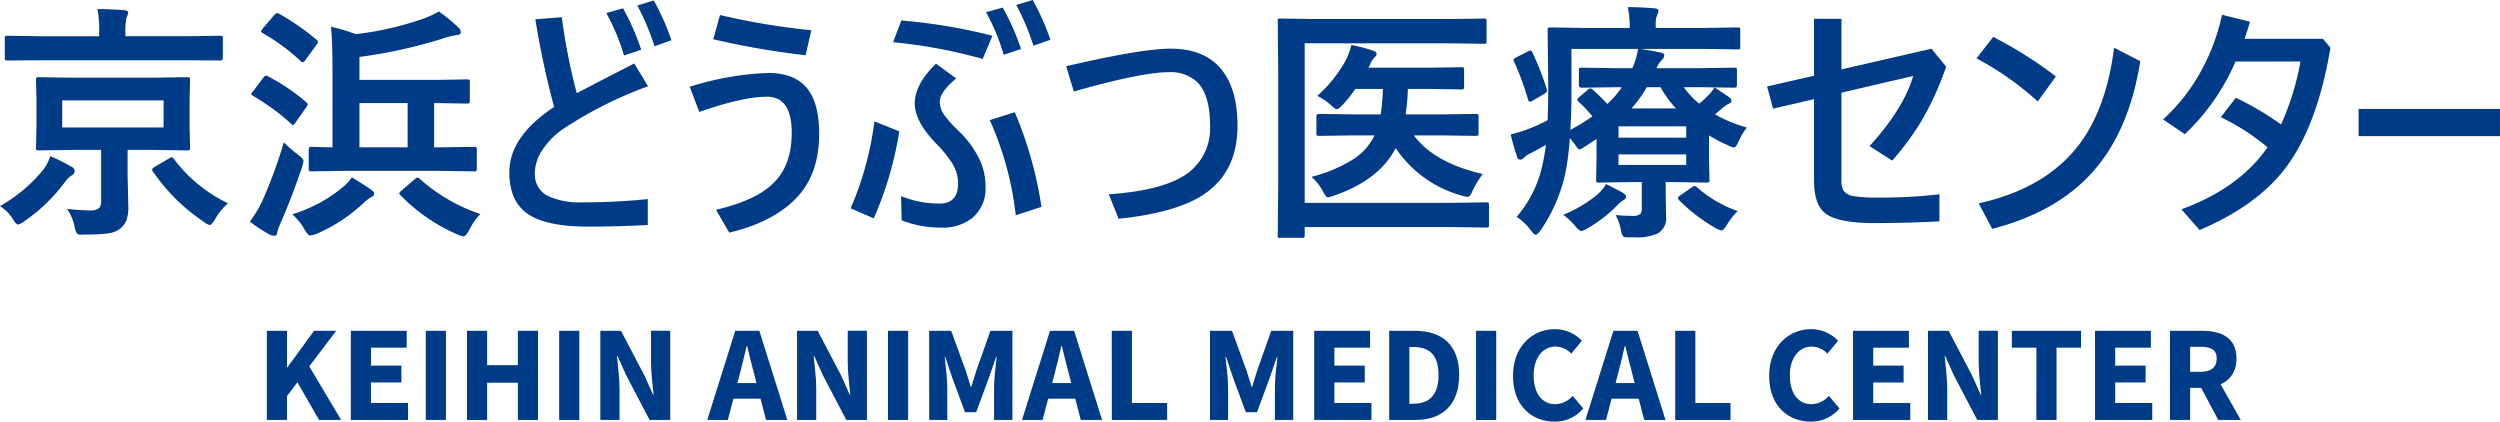
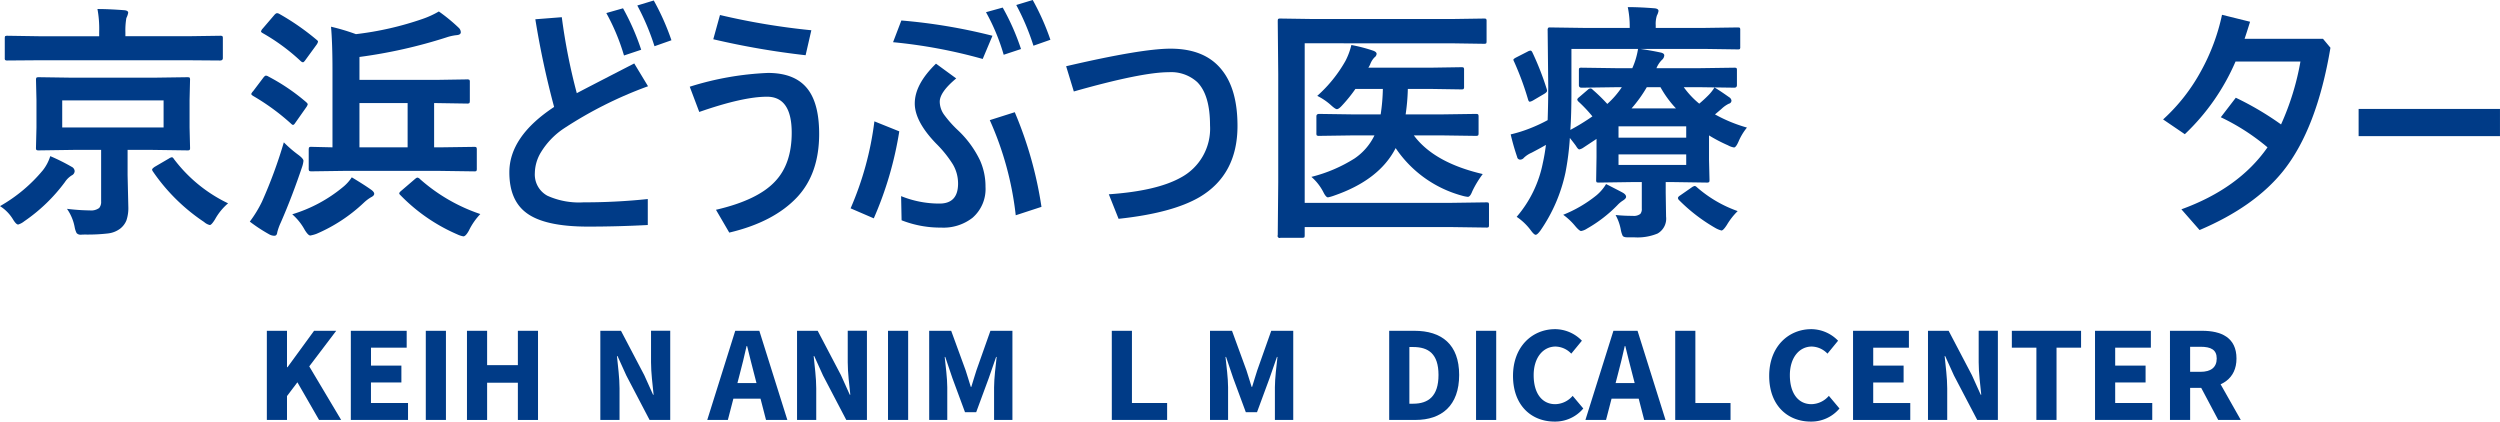
<svg xmlns="http://www.w3.org/2000/svg" width="148.29mm" height="25.006mm" viewBox="0 0 420.349 70.884">
  <path d="M1.928,34.945A26.092,26.092,0,0,0,9.146,28.9a7.4,7.4,0,0,0,1.231-2.359,33.554,33.554,0,0,1,3.609,1.8.866.866,0,0,1,.493.718.833.833,0,0,1-.493.717,3.741,3.741,0,0,0-1.148,1.128,28.474,28.474,0,0,1-6.829,6.583,3.105,3.105,0,0,1-1.026.554q-.348,0-.881-.882A6.749,6.749,0,0,0,1.928,34.945ZM8.572,10.418l-5.352.041a.7.7,0,0,1-.431-.082.536.536,0,0,1-.061-.328v-3.3c0-.219.027-.349.082-.39A.9.9,0,0,1,3.22,6.3l5.352.082H18.6V5.66a18.025,18.025,0,0,0-.288-3.855q1.948,0,4.533.2c.424.041.635.184.635.43a3.248,3.248,0,0,1-.307.882A12.135,12.135,0,0,0,23.01,5.7v.677H33.592L38.924,6.3a.646.646,0,0,1,.41.082.706.706,0,0,1,.062.369v3.3c0,.273-.158.41-.472.41l-5.332-.041Zm5.66,2.933H27.624l5.783-.082c.233,0,.369.027.41.082a.759.759,0,0,1,.062.389L33.8,17.124v4.594l.082,3.384a.668.668,0,0,1-.072.4.668.668,0,0,1-.4.071l-5.783-.082H23.379v4.245l.123,5.291a6.429,6.429,0,0,1-.328,2.338,3.37,3.37,0,0,1-1.026,1.354,4.177,4.177,0,0,1-2.071.82,30.111,30.111,0,0,1-3.958.185l-.554.02a.876.876,0,0,1-.758-.266,3.568,3.568,0,0,1-.328-1.005A7.807,7.807,0,0,0,13.187,35.4a34.778,34.778,0,0,0,3.855.267,2.273,2.273,0,0,0,1.559-.41,1.58,1.58,0,0,0,.328-1.107V25.491h-4.7l-5.742.082a.746.746,0,0,1-.451-.082.763.763,0,0,1-.061-.389l.082-3.384V17.124L7.978,13.74c0-.232.034-.369.1-.41a.829.829,0,0,1,.41-.061Zm15.2,8.367V17.165H12.387v4.553ZM40.277,34.474a9.61,9.61,0,0,0-2.194,2.686q-.594.965-.882.964a2.223,2.223,0,0,1-.964-.513,31.72,31.72,0,0,1-8.613-8.51.6.6,0,0,1-.123-.308q0-.144.431-.451l2.42-1.415a1.247,1.247,0,0,1,.471-.2q.165,0,.369.328A24.778,24.778,0,0,0,40.277,34.474Z" transform="translate(-1.928 -0.287)" fill="#003b87" />
  <path d="M43.928,37.55a20.224,20.224,0,0,0,2.051-3.363,78.689,78.689,0,0,0,3.67-9.967,20.371,20.371,0,0,0,2.338,2.03q.965.7.964,1.087a4.6,4.6,0,0,1-.2.923q-1.682,5.024-3.609,9.433a9.366,9.366,0,0,0-.595,1.641c-.041.4-.2.595-.492.595a1.79,1.79,0,0,1-.8-.205A27.018,27.018,0,0,1,43.928,37.55Zm3.117-24.4a33.6,33.6,0,0,1,6.378,4.327c.164.164.246.273.246.328a1.387,1.387,0,0,1-.246.512L51.536,21q-.185.286-.348.287-.125,0-.37-.246A37.55,37.55,0,0,0,44.5,16.427q-.328-.206-.328-.349a1.39,1.39,0,0,1,.307-.451L46.2,13.351q.267-.35.451-.349A.976.976,0,0,1,47.045,13.146ZM48.85,2.6a41.289,41.289,0,0,1,6.3,4.369c.164.123.246.232.246.328a1.387,1.387,0,0,1-.246.512l-1.928,2.646q-.227.308-.369.308a.766.766,0,0,1-.349-.185,33.462,33.462,0,0,0-6.4-4.717c-.192-.109-.288-.205-.288-.287a1.049,1.049,0,0,1,.288-.492L48.05,2.81c.178-.206.335-.308.471-.308A.936.936,0,0,1,48.85,2.6Zm12.222,27.5q2.215,1.333,3.323,2.133c.3.233.451.445.451.636q0,.328-.554.595a6.852,6.852,0,0,0-1.21.923A27.021,27.021,0,0,1,55.146,39.6a5.983,5.983,0,0,1-1.046.287q-.35,0-.923-.923a9.568,9.568,0,0,0-2.113-2.646,24.43,24.43,0,0,0,8.573-4.614A7.083,7.083,0,0,0,61.072,30.105Zm-.923-1.086-5.844.082c-.219,0-.356-.035-.41-.1a.825.825,0,0,1-.062-.41V25.471c0-.233.034-.376.1-.431a.642.642,0,0,1,.369-.061l3.527.082v-12.9q0-4.654-.246-7.383A36.143,36.143,0,0,1,61.77,6.029,53.041,53.041,0,0,0,72.987,3.466a15.346,15.346,0,0,0,2.728-1.251,28.972,28.972,0,0,1,3.322,2.727,1.08,1.08,0,0,1,.369.759c0,.287-.225.451-.677.492a8.09,8.09,0,0,0-1.763.39,83.689,83.689,0,0,1-14.6,3.281V13.72H75.243l5.168-.082a.743.743,0,0,1,.451.082.759.759,0,0,1,.062.389v3.1c0,.232-.034.376-.1.431a.826.826,0,0,1-.41.061l-5.168-.082h-.328v7.445h.923l5.845-.082q.286,0,.348.1a.767.767,0,0,1,.062.39v3.117a.894.894,0,0,1-.062.431c-.041.054-.157.082-.348.082l-5.845-.082Zm2.215-3.958h8.1V17.616h-8.1ZM82.688,36.278a10.965,10.965,0,0,0-1.928,2.789q-.534.965-.923.964a3.951,3.951,0,0,1-1.005-.328,29.8,29.8,0,0,1-9.577-6.6c-.137-.123-.2-.226-.2-.308q0-.163.41-.492l2.153-1.846q.35-.308.492-.308a.746.746,0,0,1,.431.247A29.38,29.38,0,0,0,82.688,36.278Z" transform="translate(-1.928 -0.287)" fill="#003b87" />
  <path d="M98.909,15.955q.78-.431,9.659-5l2.318,3.835a68.178,68.178,0,0,0-14.212,7.137A12.811,12.811,0,0,0,92.9,25.86a6.946,6.946,0,0,0-1.046,3.528A4.054,4.054,0,0,0,93.967,33.2a12.893,12.893,0,0,0,6.07,1.108,101.54,101.54,0,0,0,10.808-.554v4.368q-5.108.267-10.049.267-7.321,0-10.377-2.318-2.85-2.133-2.851-6.808,0-6.03,7.527-10.993A146.146,146.146,0,0,1,91.937,3.527l4.45-.348A99.5,99.5,0,0,0,98.909,15.955Zm4.963-13.474,2.81-.8a40.318,40.318,0,0,1,3.055,6.972l-2.891.964A35.273,35.273,0,0,0,103.872,2.481Zm5.209-1.271L111.85.369a40.908,40.908,0,0,1,2.973,6.686l-2.85,1.005A39.819,39.819,0,0,0,109.081,1.21Z" transform="translate(-1.928 -0.287)" fill="#003b87" />
  <path d="M117.9,14.868a50.43,50.43,0,0,1,13.146-2.317q4.82,0,6.891,2.994,1.722,2.481,1.722,7.26,0,6.665-3.691,10.623-3.937,4.2-11.423,5.968l-2.235-3.835q7.074-1.641,9.987-4.82,2.748-2.932,2.748-8.141,0-6.051-4.163-6.05-4.04,0-11.382,2.563ZM122.985,2.81a116.725,116.725,0,0,0,15.361,2.563l-.964,4.2a133.5,133.5,0,0,1-15.525-2.686Z" transform="translate(-1.928 -0.287)" fill="#003b87" />
  <path d="M148.948,20.692l4.184,1.682A59.679,59.679,0,0,1,148.846,37l-3.9-1.682A53.033,53.033,0,0,0,148.948,20.692Zm3.138-13.309,1.394-3.651A93.71,93.71,0,0,1,168.8,6.3l-1.641,3.9A85.84,85.84,0,0,0,152.086,7.383Zm1.353,25.881a17.09,17.09,0,0,0,6.46,1.251q3.119,0,3.118-3.364a6.345,6.345,0,0,0-.882-3.24,19.351,19.351,0,0,0-2.789-3.466q-3.611-3.732-3.61-6.767,0-3.221,3.569-6.686l3.4,2.482q-2.769,2.3-2.769,3.917a3.812,3.812,0,0,0,.739,2.194,18.545,18.545,0,0,0,2.3,2.584,17.057,17.057,0,0,1,3.732,5.086,10.719,10.719,0,0,1,.923,4.45,6.4,6.4,0,0,1-2.194,5.209,7.954,7.954,0,0,1-5.291,1.641,17.765,17.765,0,0,1-6.625-1.231ZM167.713,2.338l2.809-.779A39.215,39.215,0,0,1,173.6,8.531l-2.912.964A34.319,34.319,0,0,0,167.713,2.338Zm.636,18.149,4.2-1.333a65.505,65.505,0,0,1,4.491,15.914l-4.327,1.415A53.368,53.368,0,0,0,168.349,20.487ZM172.8,1.128l2.768-.841a40.912,40.912,0,0,1,2.974,6.686l-2.851,1A39.822,39.822,0,0,0,172.8,1.128Z" transform="translate(-1.928 -0.287)" fill="#003b87" />
  <path d="M182.479,15.668l-1.292-4.245Q193.861,8.47,198.741,8.47q5.886,0,8.716,3.691Q210,15.422,210,21.451q0,8.2-6.378,11.977-4.593,2.687-13.617,3.65l-1.641-4.122q7.978-.553,12.018-2.768a9.326,9.326,0,0,0,5-8.819q0-5.127-2.154-7.28a6.506,6.506,0,0,0-4.778-1.661Q193.9,12.428,182.479,15.668Z" transform="translate(-1.928 -0.287)" fill="#003b87" />
  <path d="M221.3,7.567V34.392h24.773l5.763-.082c.219,0,.349.027.39.082a.763.763,0,0,1,.061.389V38.1c0,.218-.027.348-.082.389a.706.706,0,0,1-.369.062l-5.763-.082H221.3v1.353c0,.219-.028.349-.082.39a.976.976,0,0,1-.431.061h-3.568a.342.342,0,0,1-.451-.451l.082-8.921V12.735l-.082-8.859c0-.232.027-.369.082-.41a.759.759,0,0,1,.389-.062l5.578.082h23.092l5.5-.082c.233,0,.369.028.41.082a.706.706,0,0,1,.062.369V7.2c0,.219-.027.349-.082.39a.77.77,0,0,1-.39.061l-5.5-.082Zm8.2,15.484-5.763.082a.653.653,0,0,1-.41-.082.709.709,0,0,1-.061-.369v-2.83q0-.411.471-.411l5.763.082h4.573a31.924,31.924,0,0,0,.369-4.286h-4.614a24.093,24.093,0,0,1-2.194,2.728q-.6.677-.923.677-.267,0-1.046-.718a10.112,10.112,0,0,0-2.256-1.518,22.949,22.949,0,0,0,4.737-5.865,11.5,11.5,0,0,0,1-2.687,25.933,25.933,0,0,1,3.692.964q.553.206.553.534a.829.829,0,0,1-.369.594,3.389,3.389,0,0,0-.718,1.169,2.924,2.924,0,0,1-.307.554h10.336l5.291-.082a.646.646,0,0,1,.41.082.706.706,0,0,1,.062.369v2.789a.694.694,0,0,1-.083.431.763.763,0,0,1-.389.061l-5.291-.082h-3.692a34.515,34.515,0,0,1-.369,4.286h5.989l5.762-.082c.246,0,.39.028.431.082s.082.151.082.329v2.83c0,.218-.034.348-.1.389a.822.822,0,0,1-.41.062l-5.762-.082h-4.615q3.405,4.593,11.587,6.5a16.812,16.812,0,0,0-1.763,2.912q-.35.922-.739.923a5.58,5.58,0,0,1-.984-.2,19.662,19.662,0,0,1-11.156-8q-2.748,5.373-10.377,8a6.937,6.937,0,0,1-1,.287q-.35,0-.8-.923a8.588,8.588,0,0,0-1.989-2.523,24.832,24.832,0,0,0,7.26-3.1,9.843,9.843,0,0,0,3.342-3.876Z" transform="translate(-1.928 -0.287)" fill="#003b87" />
  <path d="M290.206,14.991q.923.553,2.461,1.641a.77.77,0,0,1,.39.574.53.53,0,0,1-.431.513,4.913,4.913,0,0,0-1.251.882l-1.087.922a24.864,24.864,0,0,0,5.373,2.215,9.688,9.688,0,0,0-1.394,2.3q-.451,1.046-.78,1.046a3.081,3.081,0,0,1-1.025-.369,25.175,25.175,0,0,1-3.179-1.661v4.081l.082,3.4c0,.2-.027.332-.082.38a.777.777,0,0,1-.43.071l-5.5-.082H282v1.8l.061,4a2.875,2.875,0,0,1-1.435,2.851,8.819,8.819,0,0,1-3.958.635h-1.128q-.615,0-.779-.266a3.966,3.966,0,0,1-.308-1.005,8.147,8.147,0,0,0-.882-2.482,27.026,27.026,0,0,0,2.892.144,1.774,1.774,0,0,0,1.271-.328,1.274,1.274,0,0,0,.246-.9v-4.45h-1.722l-5.5.082c-.219,0-.349-.027-.39-.082a.7.7,0,0,1-.062-.369l.062-3.855V23.646L268.2,25.081a1.877,1.877,0,0,1-.718.328q-.225,0-.574-.595-.308-.43-1.025-1.333a45.074,45.074,0,0,1-.738,5.825,26.979,26.979,0,0,1-4.205,9.741q-.532.717-.8.718t-.8-.718a9.611,9.611,0,0,0-2.4-2.3,19.735,19.735,0,0,0,4.41-9.1q.308-1.374.512-3-.8.473-2.4,1.313a4.426,4.426,0,0,0-1.292.841.84.84,0,0,1-.636.328.516.516,0,0,1-.513-.451,38.619,38.619,0,0,1-1.086-3.794A22.99,22.99,0,0,0,259.3,21.82a25.98,25.98,0,0,0,2.85-1.333q.1-3.178.1-5.537l-.1-9.536a.753.753,0,0,1,.082-.451.708.708,0,0,1,.37-.062l5.8.082h7.547V4.7a15.955,15.955,0,0,0-.328-3.219q1.969,0,4.491.2.677.062.677.451a2.449,2.449,0,0,1-.267.759,4.574,4.574,0,0,0-.2,1.64v.451h8.08l5.7-.082c.218,0,.348.035.389.1a1.078,1.078,0,0,1,.041.41V8.142a.7.7,0,0,1-.061.389.706.706,0,0,1-.369.062l-5.7-.082H277.717q1.826.266,3.363.594.677.125.677.493a1.058,1.058,0,0,1-.39.758,4.227,4.227,0,0,0-.923,1.395h7.281l5.8-.082c.219,0,.349.027.39.082a.709.709,0,0,1,.061.369V14.6q0,.43-.451.43l-5.8-.082h-2.687a14.5,14.5,0,0,0,2.6,2.769,21.452,21.452,0,0,0,1.6-1.477A7.164,7.164,0,0,0,290.206,14.991ZM259.588,9.105a47.4,47.4,0,0,1,2.4,6.132,1.2,1.2,0,0,1,.062.308q0,.246-.492.533l-1.846,1.087a1.77,1.77,0,0,1-.554.226q-.185,0-.287-.329a48.807,48.807,0,0,0-2.358-6.4.987.987,0,0,1-.123-.328q0-.144.471-.39l1.887-.964a1.281,1.281,0,0,1,.513-.184Q259.444,8.8,259.588,9.105Zm12.387,22.128q2.419,1.232,2.85,1.477.513.307.513.677,0,.287-.554.635a4.81,4.81,0,0,0-.923.78,22.859,22.859,0,0,1-5.086,3.917,2.572,2.572,0,0,1-1,.41q-.288,0-1-.841a10.729,10.729,0,0,0-2.01-1.887,21.634,21.634,0,0,0,5.578-3.26A7.426,7.426,0,0,0,271.975,31.233Zm1.681-16.283-5.8.082q-.451,0-.452-.43V12.12c0-.219.028-.349.082-.39a.711.711,0,0,1,.37-.061l5.8.082h2.728a12.59,12.59,0,0,0,.964-3.24h-11.2v7.2q0,3.9-.184,6.419a36.116,36.116,0,0,0,3.712-2.276,23.4,23.4,0,0,0-2.359-2.5.575.575,0,0,1-.184-.329q0-.164.348-.43l1.436-1.231a.718.718,0,0,1,.41-.205.491.491,0,0,1,.39.205,27.531,27.531,0,0,1,2.461,2.4,14.709,14.709,0,0,0,2.44-2.81Zm11.792,6.583H274.066V23.44h11.382Zm0,6.481V26.25H274.066v1.764Zm-1.722-9.5a17.691,17.691,0,0,1-2.605-3.569h-2.3a22.388,22.388,0,0,1-2.563,3.569Zm3.486,13.227a20.962,20.962,0,0,0,6.891,4.04,11.384,11.384,0,0,0-1.805,2.3q-.615.965-.923.964a4.185,4.185,0,0,1-1-.41,28.769,28.769,0,0,1-6.132-4.7.574.574,0,0,1-.184-.348q0-.206.389-.451l1.887-1.313a1.464,1.464,0,0,1,.533-.266A.578.578,0,0,1,287.212,31.746Z" transform="translate(-1.928 -0.287)" fill="#003b87" />
-   <path d="M306.94,13.022V3.445h4.615v8.511L326.689,8.47l2.461,3.035a51.048,51.048,0,0,1-4.183,9.187,47.383,47.383,0,0,1-4.881,6.6l-3.815-2.441q5.763-6.336,7.342-11.792l-12.058,2.81V30.536a3.4,3.4,0,0,0,.369,1.846,2.635,2.635,0,0,0,1.764.9,26.873,26.873,0,0,0,4.183.226,83.643,83.643,0,0,0,10.151-.554v4.553q-5.373.287-10.992.287-6.336,0-8.367-1.784-1.722-1.5-1.723-5.394V16.96l-6.89,1.6-1-3.733Z" transform="translate(-1.928 -0.287)" fill="#003b87" />
-   <path d="M337.066,6.5a67.8,67.8,0,0,1,10.541,6.645l-3.055,4.2a49.827,49.827,0,0,0-10.3-7.24Zm20.324,1.8,4.409,2.276Q359.933,22.21,353.965,29q-6.091,6.953-17.063,9.762l-2.276-4.286q11.628-2.563,17.247-10.377Q356.159,18.088,357.39,8.306Z" transform="translate(-1.928 -0.287)" fill="#003b87" />
  <path d="M383.188,25.061A36.276,36.276,0,0,0,375.334,20l2.522-3.281a50.434,50.434,0,0,1,7.609,4.491,44.089,44.089,0,0,0,3.261-10.582H377.815a36.953,36.953,0,0,1-8.531,12.223l-3.65-2.482a30.939,30.939,0,0,0,6.378-8.141,34.241,34.241,0,0,0,3.527-9.454l4.717,1.169q-.6,1.927-.923,2.871H392.52l1.251,1.5Q391.494,21.9,385.854,29q-4.818,6.03-14.088,9.967l-3.056-3.486Q378.369,31.972,383.188,25.061Z" transform="translate(-1.928 -0.287)" fill="#003b87" />
  <path d="M398.508,18.6h23.768v4.573H398.508Z" transform="translate(-1.928 -0.287)" fill="#003b87" />
  <path d="M46.793,55.907h3.389v6.124h.084l4.467-6.124h3.724l-4.534,5.982L59.291,70.9H55.575l-3.644-6.333-1.749,2.316V70.9H46.793Z" transform="translate(-1.928 -0.287)" fill="#003b87" />
  <path d="M60.916,55.907h9.39v2.842h-6v3.01h5.11V64.6H64.3v3.453h6.232V70.9h-9.62Z" transform="translate(-1.928 -0.287)" fill="#003b87" />
  <path d="M73.519,55.907h3.388V70.9H73.519Z" transform="translate(-1.928 -0.287)" fill="#003b87" />
  <path d="M80.442,55.907H83.83v5.776H89V55.907h3.388V70.9H89V64.638H83.83V70.9H80.442Z" transform="translate(-1.928 -0.287)" fill="#003b87" />
-   <path d="M95.944,55.907h3.388V70.9H95.944Z" transform="translate(-1.928 -0.287)" fill="#003b87" />
+   <path d="M95.944,55.907V70.9H95.944Z" transform="translate(-1.928 -0.287)" fill="#003b87" />
  <path d="M102.867,55.907h3.472l3.911,7.454,1.482,3.292h.092c-.16-1.585-.433-3.684-.433-5.451v-5.3h3.228V70.9h-3.472l-3.91-7.473-1.483-3.274h-.092c.16,1.653.433,3.661.433,5.427V70.9h-3.228Z" transform="translate(-1.928 -0.287)" fill="#003b87" />
  <path d="M125.551,55.907H129.6L134.312,70.9h-3.586l-1.961-7.59c-.416-1.5-.817-3.272-1.217-4.835h-.092c-.363,1.583-.763,3.336-1.179,4.835l-1.969,7.59h-3.464Zm-1.6,8.784h7.211v2.633h-7.211Z" transform="translate(-1.928 -0.287)" fill="#003b87" />
  <path d="M135.941,55.907h3.472l3.911,7.454,1.482,3.292h.092c-.16-1.585-.433-3.684-.433-5.451v-5.3h3.228V70.9h-3.472l-3.91-7.473-1.482-3.274h-.093c.16,1.653.433,3.661.433,5.427V70.9h-3.228Z" transform="translate(-1.928 -0.287)" fill="#003b87" />
  <path d="M151.236,55.907h3.388V70.9h-3.388Z" transform="translate(-1.928 -0.287)" fill="#003b87" />
  <path d="M158.159,55.907h3.7l2.432,6.659c.3.885.563,1.845.863,2.768h.092c.3-.923.554-1.883.855-2.768l2.355-6.659h3.7V70.9h-3.085V65.4c0-1.461.273-3.642.433-5.092h-.092l-1.23,3.547-2.119,5.741h-1.88l-2.123-5.741-1.2-3.547h-.092c.159,1.45.433,3.631.433,5.092v5.5h-3.039Z" transform="translate(-1.928 -0.287)" fill="#003b87" />
-   <path d="M178.474,55.907h4.054L187.234,70.9h-3.586l-1.96-7.59c-.417-1.5-.817-3.272-1.217-4.835h-.092c-.363,1.583-.763,3.336-1.179,4.835l-1.97,7.59h-3.463Zm-1.6,8.784h7.211v2.633H176.87Z" transform="translate(-1.928 -0.287)" fill="#003b87" />
  <path d="M188.864,55.907h3.388V68.053h5.916V70.9h-9.3Z" transform="translate(-1.928 -0.287)" fill="#003b87" />
  <path d="M205.377,55.907h3.7l2.432,6.659c.3.885.562,1.845.863,2.768h.091c.3-.923.555-1.883.855-2.768l2.356-6.659h3.7V70.9h-3.085V65.4c0-1.461.273-3.642.432-5.092h-.091l-1.23,3.547-2.119,5.741H211.4l-2.124-5.741L208.076,60.3h-.093c.16,1.45.434,3.631.434,5.092v5.5h-3.04Z" transform="translate(-1.928 -0.287)" fill="#003b87" />
-   <path d="M222.9,55.907h9.391v2.842h-6v3.01H231.4V64.6h-5.109v3.453h6.232V70.9H222.9Z" transform="translate(-1.928 -0.287)" fill="#003b87" />
  <path d="M235.507,55.907h4.237c4.577,0,7.527,2.278,7.527,7.429s-2.95,7.559-7.337,7.559h-4.427Zm4.031,12.26c2.542,0,4.26-1.247,4.26-4.831s-1.718-4.7-4.26-4.7H238.9v9.531Z" transform="translate(-1.928 -0.287)" fill="#003b87" />
  <path d="M250.111,55.907H253.5V70.9h-3.389Z" transform="translate(-1.928 -0.287)" fill="#003b87" />
  <path d="M256.326,63.487c0-4.972,3.287-7.855,7.074-7.855a6.325,6.325,0,0,1,4.508,1.944l-1.786,2.174a3.762,3.762,0,0,0-2.645-1.193c-2.056,0-3.679,1.812-3.679,4.817,0,3.08,1.433,4.871,3.625,4.871a3.949,3.949,0,0,0,2.931-1.4l1.787,2.127a6.173,6.173,0,0,1-4.84,2.2C259.5,71.171,256.326,68.536,256.326,63.487Z" transform="translate(-1.928 -0.287)" fill="#003b87" />
  <path d="M273.209,55.907h4.055L281.971,70.9h-3.586l-1.961-7.59c-.417-1.5-.818-3.272-1.217-4.835h-.093c-.362,1.583-.762,3.336-1.178,4.835l-1.969,7.59H268.5Zm-1.6,8.784h7.212v2.633h-7.212Z" transform="translate(-1.928 -0.287)" fill="#003b87" />
  <path d="M283.6,55.907h3.388V68.053H292.9V70.9h-9.3Z" transform="translate(-1.928 -0.287)" fill="#003b87" />
  <path d="M299.4,63.487c0-4.972,3.287-7.855,7.075-7.855a6.323,6.323,0,0,1,4.507,1.944L309.2,59.75a3.762,3.762,0,0,0-2.645-1.193c-2.056,0-3.679,1.812-3.679,4.817,0,3.08,1.434,4.871,3.625,4.871a3.953,3.953,0,0,0,2.932-1.4l1.786,2.127a6.172,6.172,0,0,1-4.84,2.2C302.578,71.171,299.4,68.536,299.4,63.487Z" transform="translate(-1.928 -0.287)" fill="#003b87" />
  <path d="M313.5,55.907h9.392v2.842h-6v3.01H322V64.6h-5.11v3.453h6.232V70.9H313.5Z" transform="translate(-1.928 -0.287)" fill="#003b87" />
  <path d="M326.1,55.907h3.472l3.91,7.454,1.483,3.292h.092c-.16-1.585-.433-3.684-.433-5.451v-5.3h3.228V70.9h-3.471l-3.911-7.473-1.483-3.274H328.9c.161,1.653.434,3.661.434,5.427V70.9H326.1Z" transform="translate(-1.928 -0.287)" fill="#003b87" />
  <path d="M344.329,58.749H340.2V55.907h11.639v2.842h-4.125V70.9h-3.389Z" transform="translate(-1.928 -0.287)" fill="#003b87" />
  <path d="M354.185,55.907h9.391v2.842h-6v3.01h5.111V64.6h-5.111v3.453h6.233V70.9h-9.621Z" transform="translate(-1.928 -0.287)" fill="#003b87" />
  <path d="M366.788,55.907h5.4c3.178,0,5.784,1.1,5.784,4.667,0,3.445-2.606,4.927-5.784,4.927h-2.01V70.9h-3.389Zm5.122,6.9c1.782,0,2.739-.763,2.739-2.237s-.957-1.976-2.739-1.976h-1.733v4.213Zm-.344,1.8,2.344-2.168,4.783,8.455H374.9Z" transform="translate(-1.928 -0.287)" fill="#003b87" />
</svg>